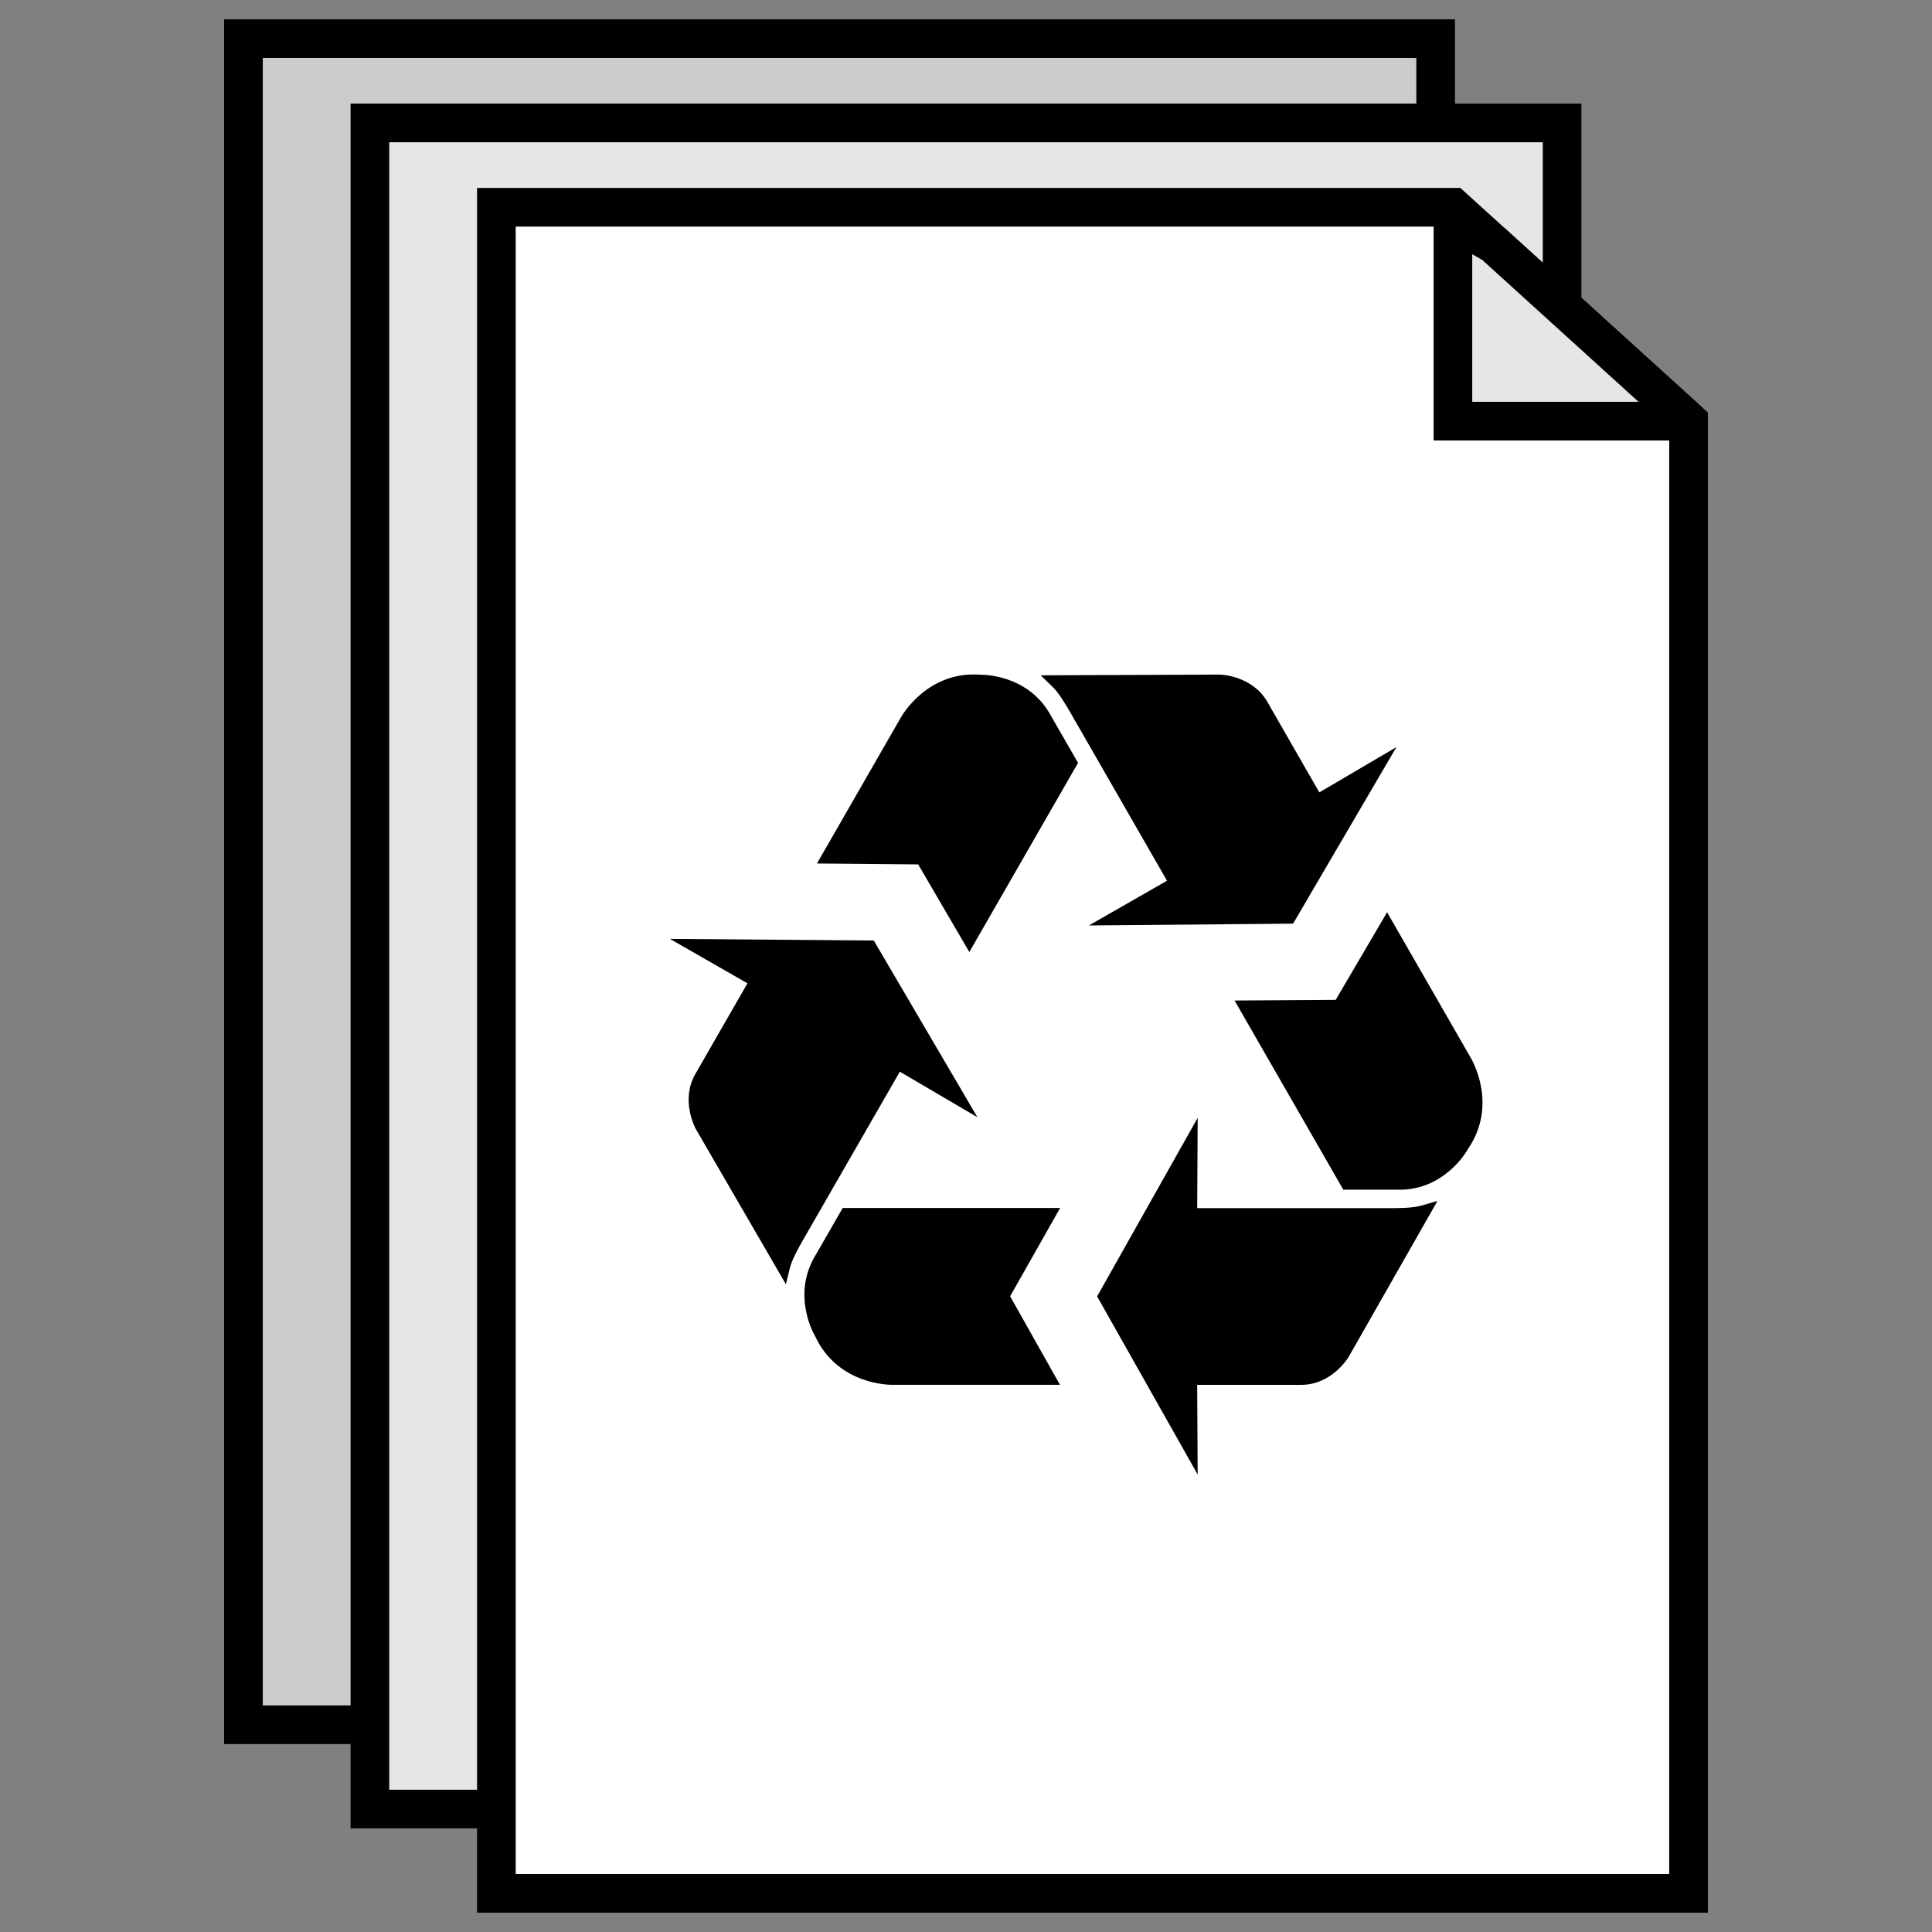
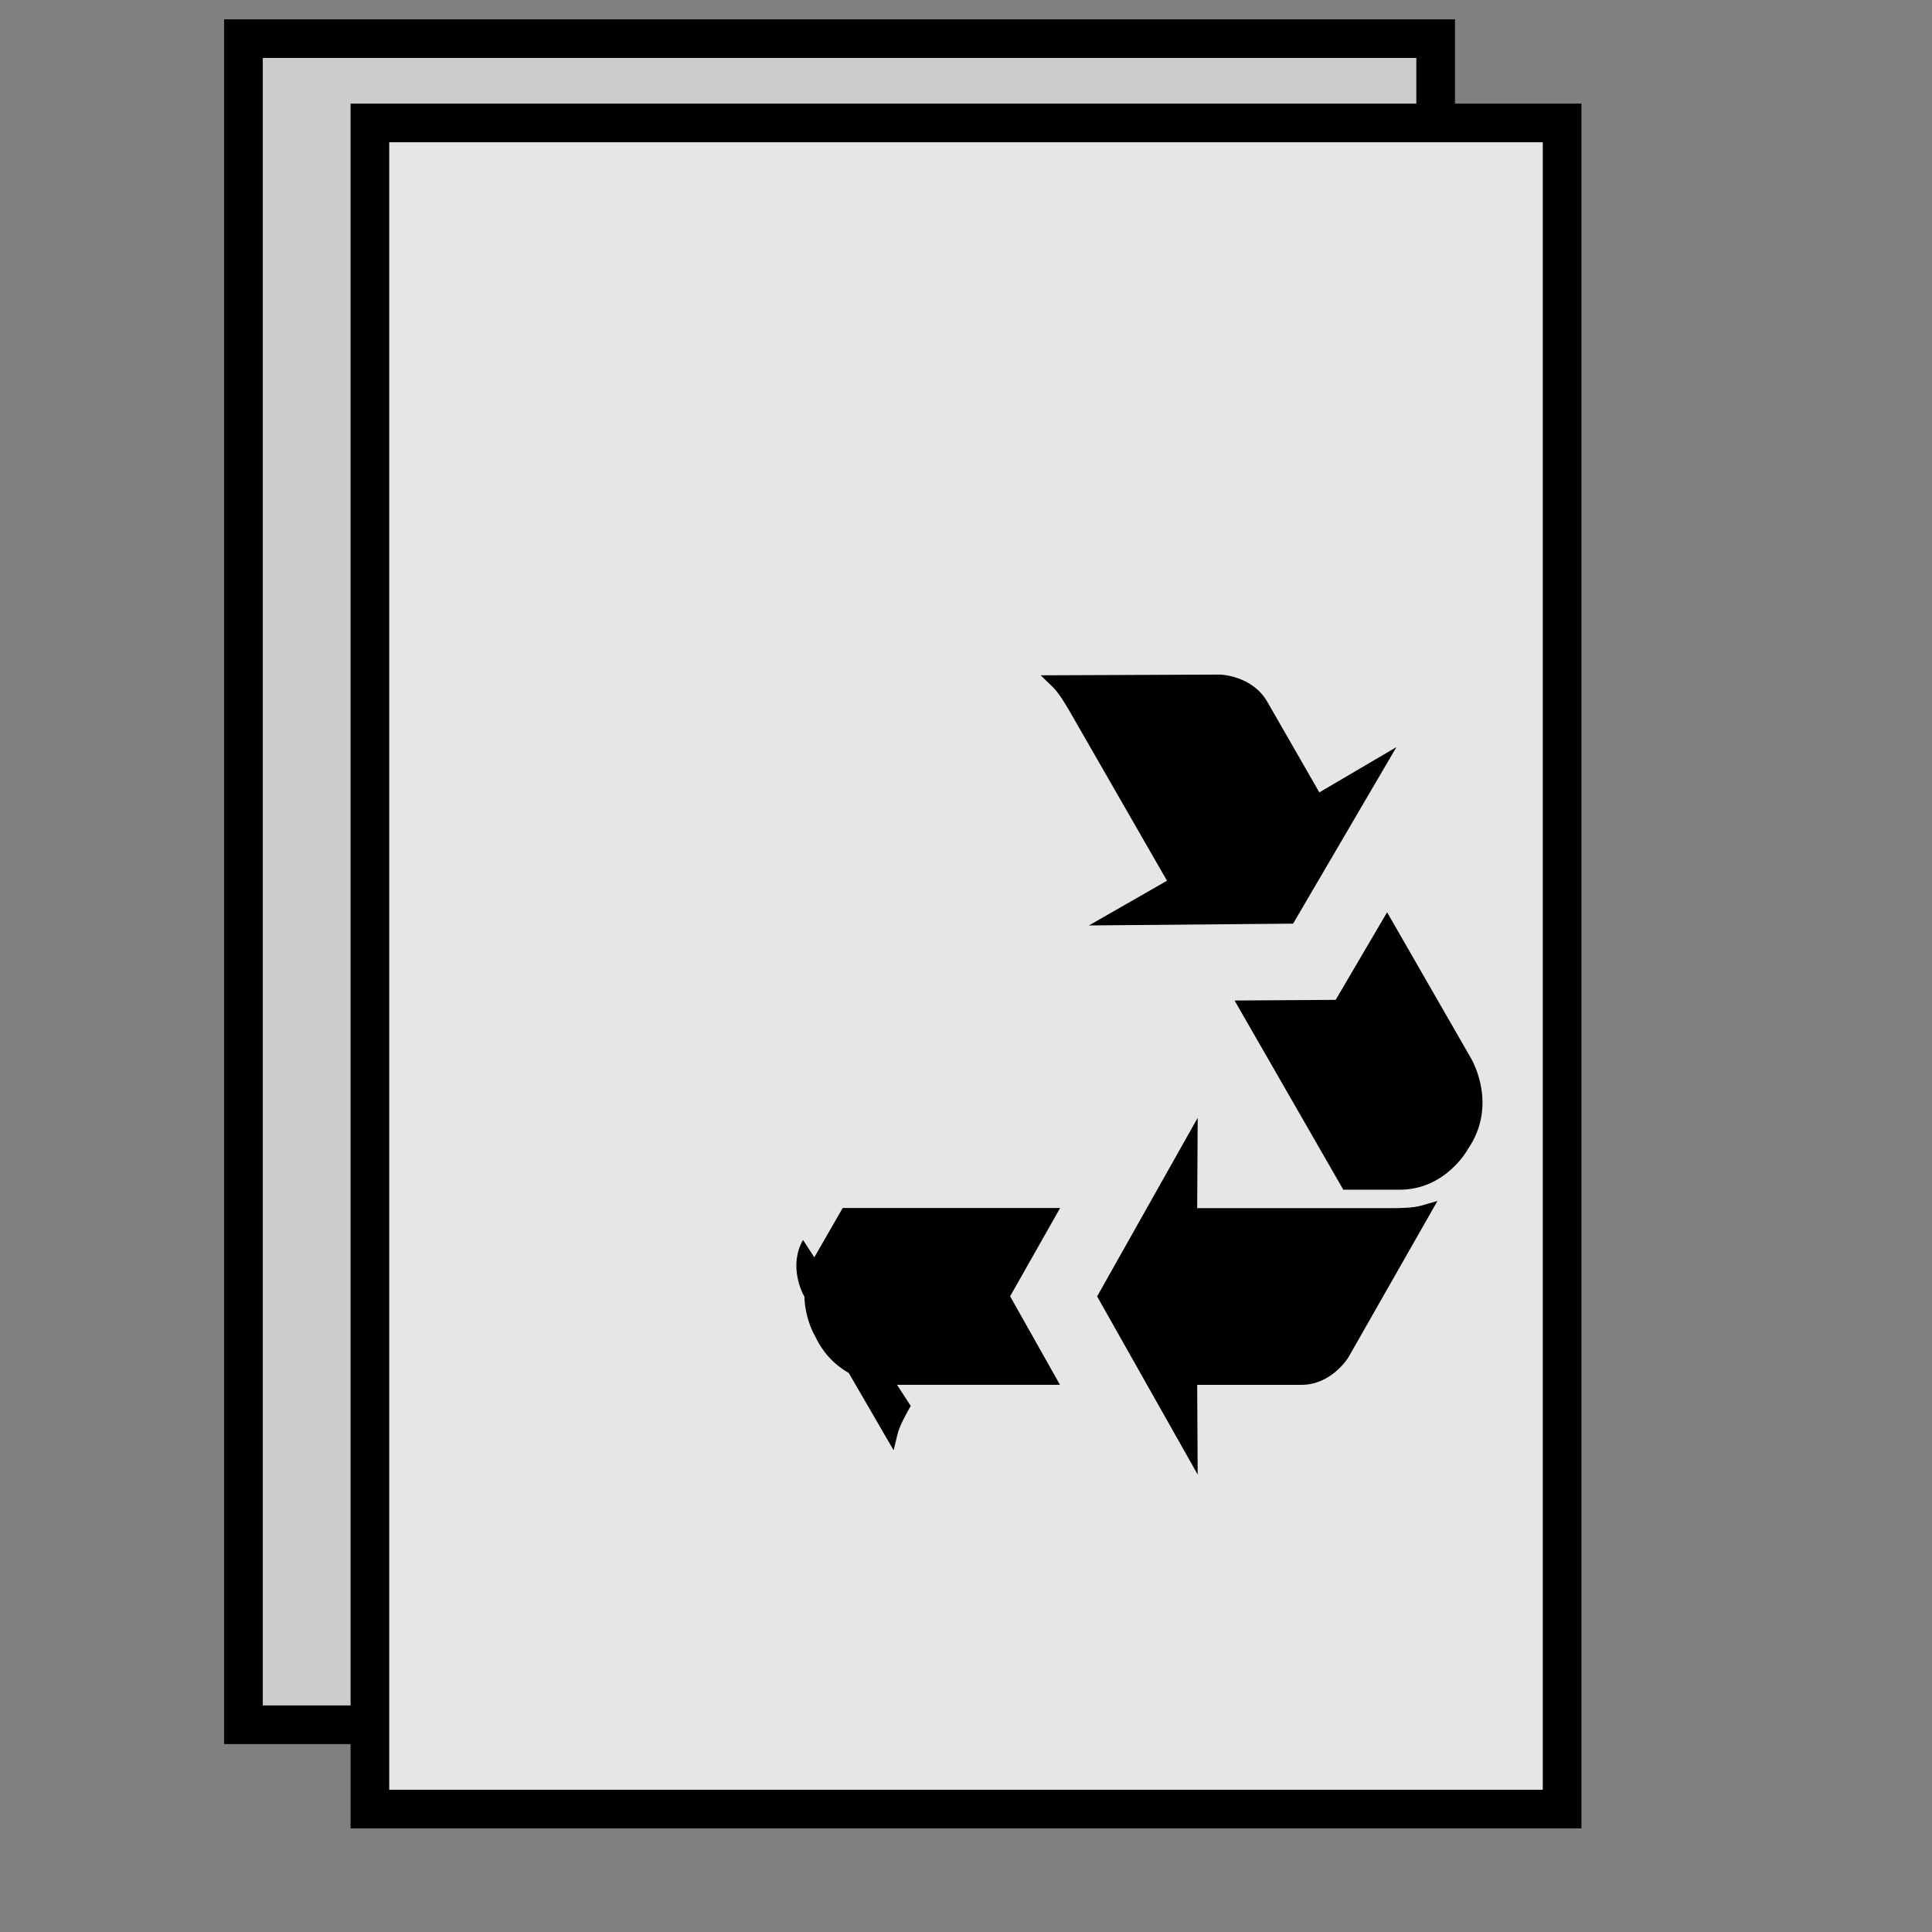
<svg xmlns="http://www.w3.org/2000/svg" xml:space="preserve" width="591px" height="591px" version="1.1" style="shape-rendering:geometricPrecision; text-rendering:geometricPrecision; image-rendering:optimizeQuality; fill-rule:evenodd; clip-rule:evenodd" viewBox="0 0 589.63 589.63">
  <rect x="0" y="0" width="589.63" height="589.63" fill="#808080" stroke="none" />
  <defs>
    <style type="text/css"> .str0 {stroke:black;stroke-width:11.79;stroke-miterlimit:2.613} .fil3 {fill:none} .fil0 {fill:#CCCCCC} .fil1 {fill:#E6E6E6} .fil2 {fill:white} .fil4 {fill:black;fill-rule:nonzero} </style>
  </defs>
  <g id="Layer_x0020_1">
    <g id="_2591001861680">
      <polygon class="fil0 str0" points="74.3,11.79 438.15,11.79 438.15,526.38 74.3,526.38 " />
      <polygon class="fil1 str0" points="112.89,37.52 476.74,37.52 476.74,552.11 112.89,552.11 " />
-       <polygon class="fil2 str0" points="151.49,63.25 443.42,63.25 515.33,128.52 515.33,577.84 151.49,577.84 " />
-       <polygon class="fil1 str0" points="515.33,128.52 455.83,74.51 443.42,67.45 443.42,128.52 509.25,128.52 " />
    </g>
    <rect class="fil3" width="589.63" height="589.63" />
    <g id="_2591001863600">
-       <path class="fil4" d="M245.08 378.43l29.54 -51.36 23.68 13.9 -31.63 -53.93 -62.22 -0.5 23.67 13.56 -15.91 27.68c-4.52,7.86 -0.15,16.24 0.08,16.68l27.56 47.49 1.23 -5.01c0.61,-2.54 2.77,-6.36 4,-8.51z" />
+       <path class="fil4" d="M245.08 378.43c-4.52,7.86 -0.15,16.24 0.08,16.68l27.56 47.49 1.23 -5.01c0.61,-2.54 2.77,-6.36 4,-8.51z" />
      <path class="fil4" d="M272.36 422.63l51.13 0 -15.21 -27.02 15.26 -26.94 -66.36 0 -8.3 14.43 -0.29 0.49c-6.93,12.05 -0.08,23.79 0.13,24.12l0.08 0.15c7.01,14.94 22.96,14.78 23.56,14.77z" />
      <path class="fil4" d="M424.43 368.72l-59.06 -0.01 0.15 -27.55 -30.69 54.49 30.69 54.37 -0.15 -27.38 31.82 0c9.04,0 14.08,-7.98 14.34,-8.41l27.17 -47.71 -4.93 1.42c-2.51,0.75 -6.87,0.78 -9.34,0.78z" />
      <path class="fil4" d="M448.89 322.89l-25.56 -44.47 -15.69 26.73 -30.86 0.2 33.18 57.73 16.6 0 0.56 0.01c13.86,0 20.55,-11.83 20.74,-12.17l0.08 -0.14c9.37,-13.57 1.26,-27.37 0.95,-27.89z" />
      <path class="fil4" d="M326.64 217.42l29.52 51.37 -23.83 13.65 62.31 -0.55 31.54 -53.88 -23.53 13.82 -15.9 -27.68c-4.53,-7.86 -13.93,-8.26 -14.43,-8.27l-54.72 0.22 3.7 3.58c1.89,1.81 4.1,5.59 5.34,7.74z" />
-       <path class="fil4" d="M274.89 219.05l-25.56 44.48 30.89 0.28 15.61 26.74 33.18 -57.73 -8.3 -14.43 -0.28 -0.5c-6.93,-12.06 -20.47,-11.96 -20.86,-11.95l-0.16 -0.01c-16.38,-1.36 -24.23,12.59 -24.52,13.12z" />
    </g>
  </g>
</svg>